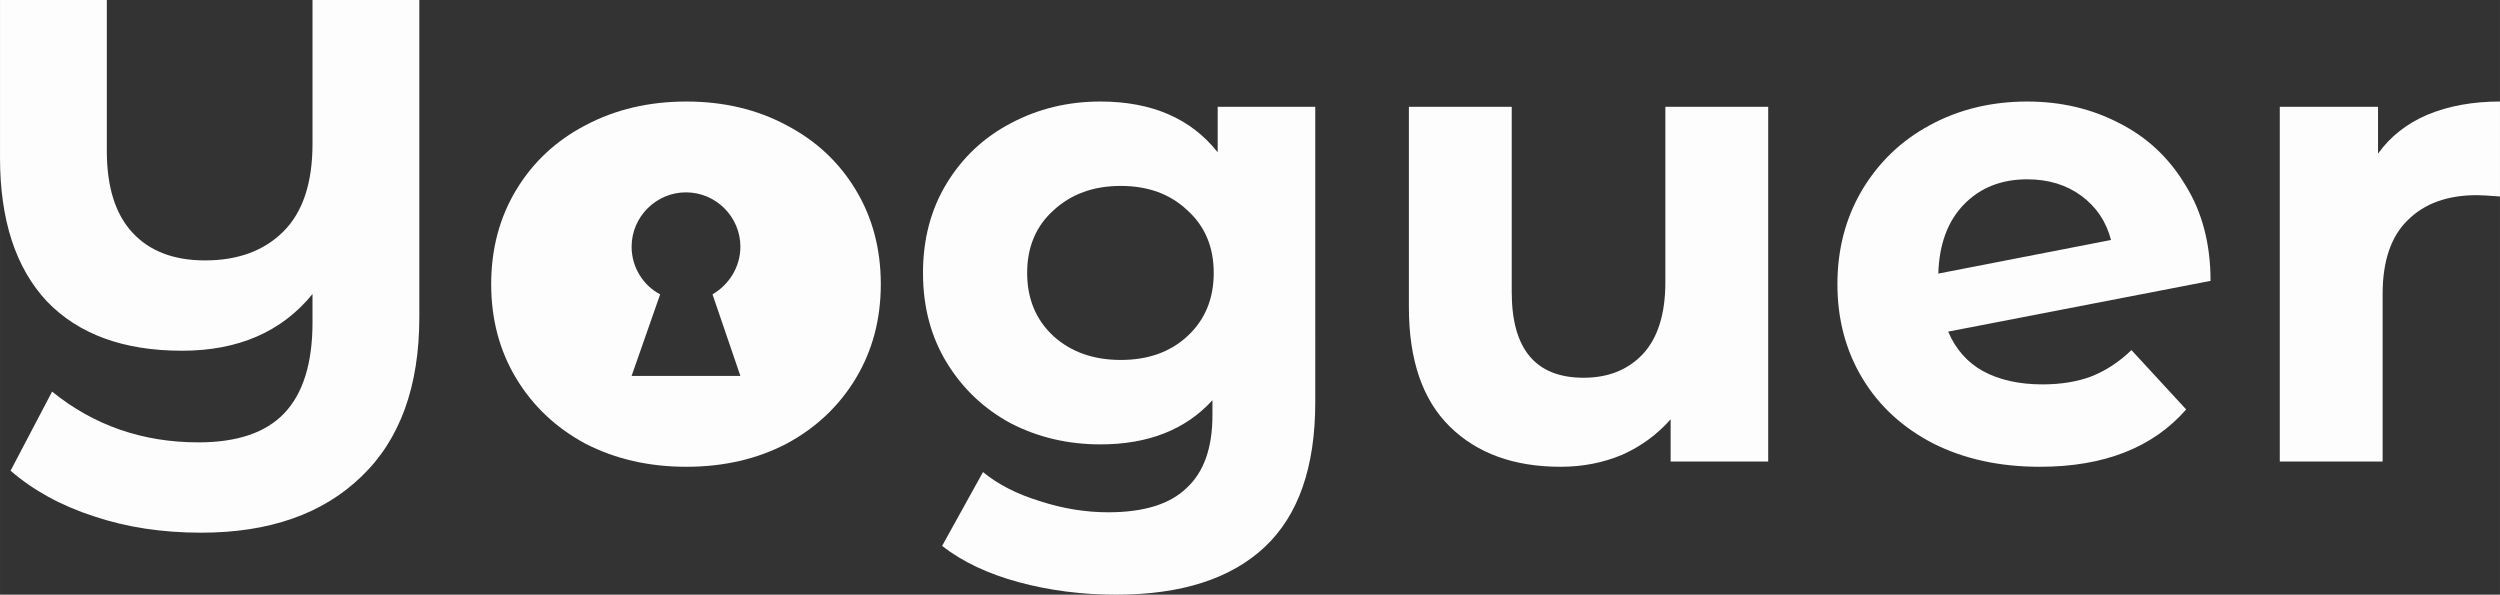
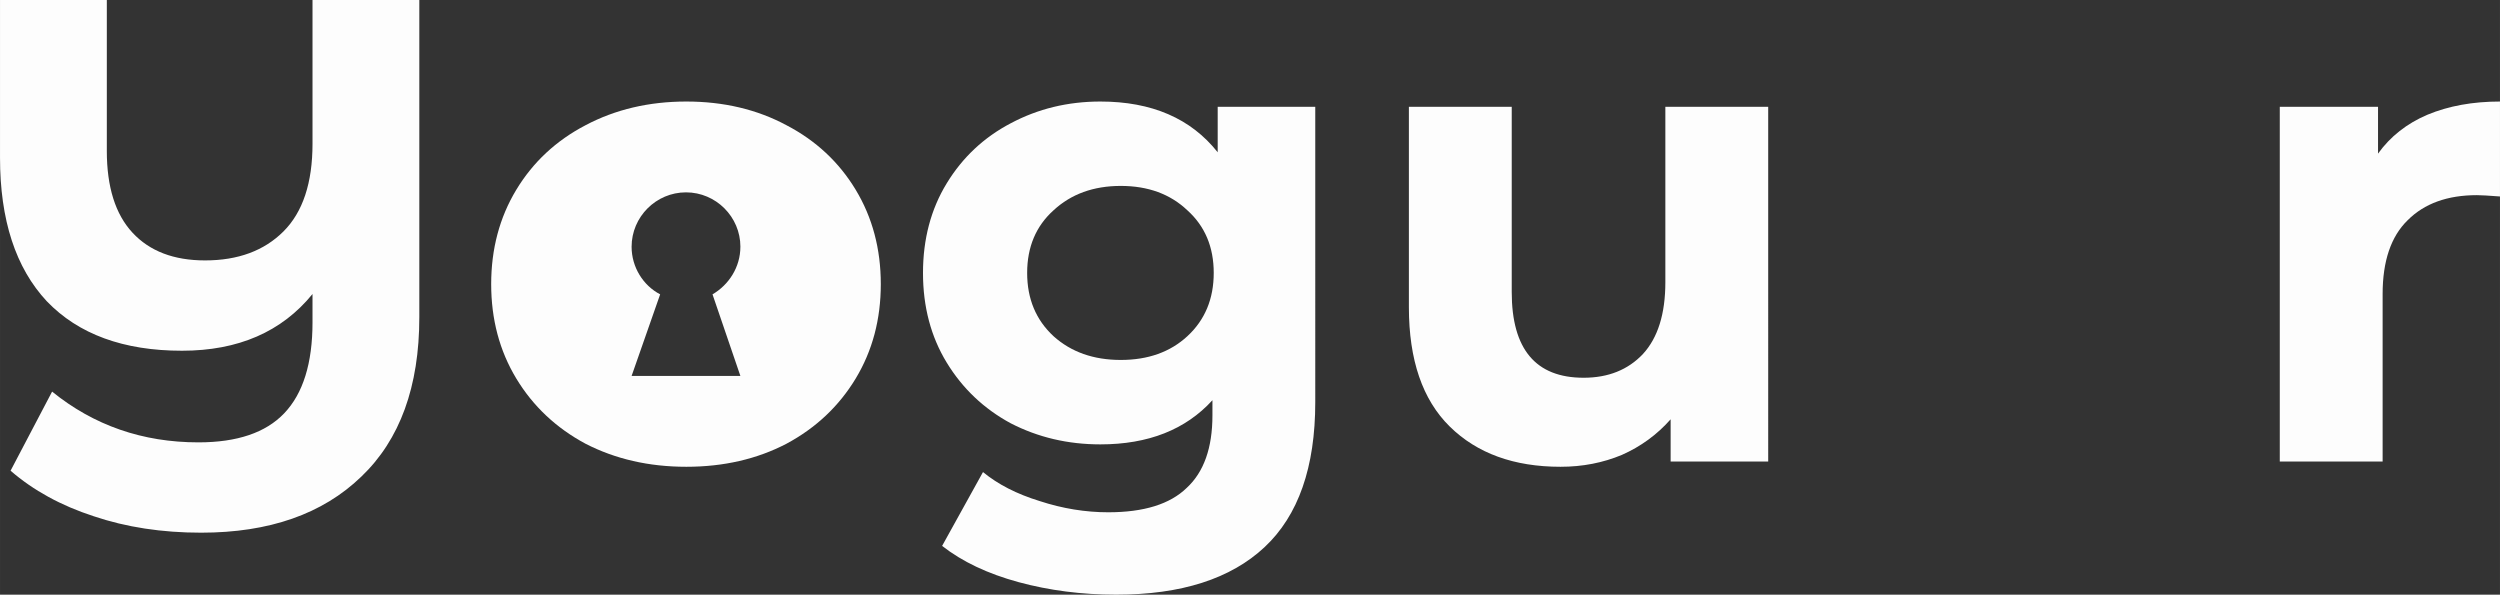
<svg xmlns="http://www.w3.org/2000/svg" width="431.527" height="102.647" viewBox="0 0 114.175 27.159" version="1.1" id="svg1" xml:space="preserve">
  <rect x="0" y="0" width="114.175" height="27.159" fill="#333333" stroke="none" />
  <defs id="defs1" />
  <g id="layer1" transform="translate(-51.035,-93.474)">
-     <path style="-inkscape-font-specification:'Montserrat Alternates Bold';fill:#ffffff;fill-opacity:0.985;stroke-width:1.189" d="m 143.622,98.111 c -1.646,0 -3.132,0.361 -4.457,1.084 -1.305,0.703 -2.338,1.697 -3.101,2.981 -0.743,1.265 -1.114,2.689 -1.114,4.275 0,1.606 0.381,3.041 1.144,4.306 0.763,1.265 1.847,2.259 3.252,2.981 1.405,0.703 3.021,1.054 4.848,1.054 2.931,0 5.159,-0.873 6.684,-2.619 l -2.499,-2.71 c -0.562,0.542 -1.175,0.943 -1.837,1.204 -0.642,0.241 -1.385,0.362 -2.228,0.362 -1.064,0 -1.967,-0.201 -2.71,-0.603 -0.723,-0.401 -1.255,-1.004 -1.596,-1.807 l 11.983,-2.318 c 0,-1.686 -0.381,-3.141 -1.144,-4.366 -0.743,-1.245 -1.746,-2.188 -3.011,-2.83 -1.265,-0.662 -2.67,-0.994 -4.215,-0.994 z m 0,3.553 c 0.964,0 1.786,0.251 2.469,0.753 0.682,0.502 1.134,1.174 1.355,2.017 l -7.888,1.535 c 0.04,-1.345 0.431,-2.399 1.174,-3.162 0.743,-0.763 1.706,-1.144 2.891,-1.144 z" id="path5" />
    <path d="m 115.379,98.352 v 9.153 c 0,2.409 0.622,4.225 1.867,5.45 1.245,1.224 2.931,1.837 5.059,1.837 1.004,0 1.937,-0.181 2.8,-0.542 0.863,-0.381 1.606,-0.923 2.228,-1.626 v 1.927 h 4.456 V 98.352 h -4.697 v 8.009 c 0,1.445 -0.341,2.539 -1.024,3.281 -0.682,0.723 -1.586,1.084 -2.71,1.084 -2.188,0 -3.282,-1.305 -3.282,-3.914 v -8.46 z" style="-inkscape-font-specification:'Montserrat Alternates Bold';fill:#ffffff;fill-opacity:0.985;stroke-width:1.189" id="path7" />
-     <path d="m 165.21,98.111 c -1.245,0 -2.348,0.201 -3.312,0.602 -0.943,0.401 -1.696,0.994 -2.258,1.777 v -2.138 h -4.487 v 16.199 h 4.697 v -7.648 c 0,-1.505 0.381,-2.629 1.144,-3.372 0.763,-0.763 1.817,-1.144 3.162,-1.144 0.181,0 0.532,0.02 1.054,0.06 z" style="-inkscape-font-specification:'Montserrat Alternates Bold';fill:#ffffff;fill-opacity:0.985;stroke-width:1.189" id="path6" />
+     <path d="m 165.21,98.111 c -1.245,0 -2.348,0.201 -3.312,0.602 -0.943,0.401 -1.696,0.994 -2.258,1.777 v -2.138 h -4.487 v 16.199 h 4.697 v -7.648 c 0,-1.505 0.381,-2.629 1.144,-3.372 0.763,-0.763 1.817,-1.144 3.162,-1.144 0.181,0 0.532,0.02 1.054,0.06 " style="-inkscape-font-specification:'Montserrat Alternates Bold';fill:#ffffff;fill-opacity:0.985;stroke-width:1.189" id="path6" />
    <path style="-inkscape-font-specification:'Montserrat Alternates Bold';fill:#ffffff;fill-opacity:0.985;stroke-width:1.189" d="m 101.288,98.111 c -1.485,0 -2.85,0.331 -4.095,0.994 -1.224,0.642 -2.198,1.556 -2.921,2.74 -0.723,1.184 -1.084,2.549 -1.084,4.095 0,1.546 0.362,2.911 1.084,4.095 0.723,1.184 1.696,2.107 2.921,2.77 1.245,0.642 2.609,0.964 4.095,0.964 2.188,0 3.894,-0.673 5.119,-2.017 v 0.692 c 0,1.485 -0.392,2.589 -1.175,3.312 -0.763,0.743 -1.957,1.114 -3.583,1.114 -1.044,0 -2.088,-0.17 -3.132,-0.512 -1.044,-0.321 -1.907,-0.763 -2.589,-1.325 l -1.867,3.372 c 0.923,0.723 2.088,1.274 3.493,1.656 1.405,0.381 2.89,0.572 4.456,0.572 2.971,0 5.229,-0.723 6.775,-2.168 1.546,-1.445 2.318,-3.653 2.318,-6.624 V 98.352 h -4.456 v 2.077 c -1.224,-1.546 -3.011,-2.318 -5.359,-2.318 z m 0.933,3.854 c 1.245,0 2.258,0.371 3.041,1.114 0.803,0.723 1.204,1.676 1.204,2.86 0,1.184 -0.401,2.148 -1.204,2.89 -0.783,0.723 -1.797,1.084 -3.041,1.084 -1.245,0 -2.268,-0.362 -3.071,-1.084 -0.803,-0.743 -1.205,-1.706 -1.205,-2.89 0,-1.184 0.402,-2.138 1.205,-2.86 0.803,-0.743 1.827,-1.114 3.071,-1.114 z" id="path4" />
    <path id="path105" style="-inkscape-font-specification:'Montserrat Alternates Bold';fill:#ffffff;fill-opacity:0.985;stroke-width:1.189" d="M 82.379 98.111 C 80.673 98.111 79.138 98.472 77.773 99.195 C 76.428 99.897 75.374 100.881 74.611 102.145 C 73.848 103.41 73.467 104.845 73.467 106.451 C 73.467 108.057 73.848 109.492 74.611 110.757 C 75.374 112.021 76.428 113.015 77.773 113.738 C 79.138 114.44 80.673 114.792 82.379 114.792 C 84.085 114.792 85.611 114.44 86.956 113.738 C 88.301 113.015 89.355 112.021 90.117 110.757 C 90.88 109.492 91.261 108.057 91.261 106.451 C 91.261 104.845 90.88 103.41 90.117 102.145 C 89.355 100.881 88.301 99.897 86.956 99.195 C 85.611 98.472 84.085 98.111 82.379 98.111 z M 82.364 102.259 C 83.731 102.259 84.849 103.377 84.849 104.744 L 84.848 104.744 C 84.848 105.675 84.32 106.482 83.575 106.917 L 84.848 110.643 L 79.88 110.643 L 81.184 106.917 C 80.408 106.514 79.88 105.675 79.88 104.744 C 79.88 103.377 80.998 102.259 82.364 102.259 z" />
    <path d="m 51.035,93.474 v 7.196 c 0,2.85 0.713,5.038 2.138,6.564 1.445,1.505 3.503,2.258 6.172,2.258 2.569,0 4.557,-0.863 5.962,-2.59 v 1.295 c 0,1.867 -0.432,3.252 -1.295,4.155 -0.843,0.883 -2.148,1.325 -3.914,1.325 -2.549,0 -4.777,-0.773 -6.684,-2.318 l -1.897,3.613 c 1.044,0.903 2.309,1.596 3.794,2.078 1.485,0.502 3.121,0.752 4.908,0.752 3.111,0 5.55,-0.853 7.316,-2.559 1.766,-1.686 2.65,-4.115 2.65,-7.286 V 93.474 h -4.878 v 6.564 c 0,1.786 -0.442,3.121 -1.325,4.004 -0.883,0.883 -2.078,1.325 -3.583,1.325 -1.425,0 -2.529,-0.421 -3.312,-1.265 -0.783,-0.843 -1.174,-2.088 -1.174,-3.734 v -6.895 z" style="-inkscape-font-specification:'Montserrat Alternates Bold';fill:#ffffff;fill-opacity:0.985;stroke-width:1.189" id="path2" />
  </g>
</svg>